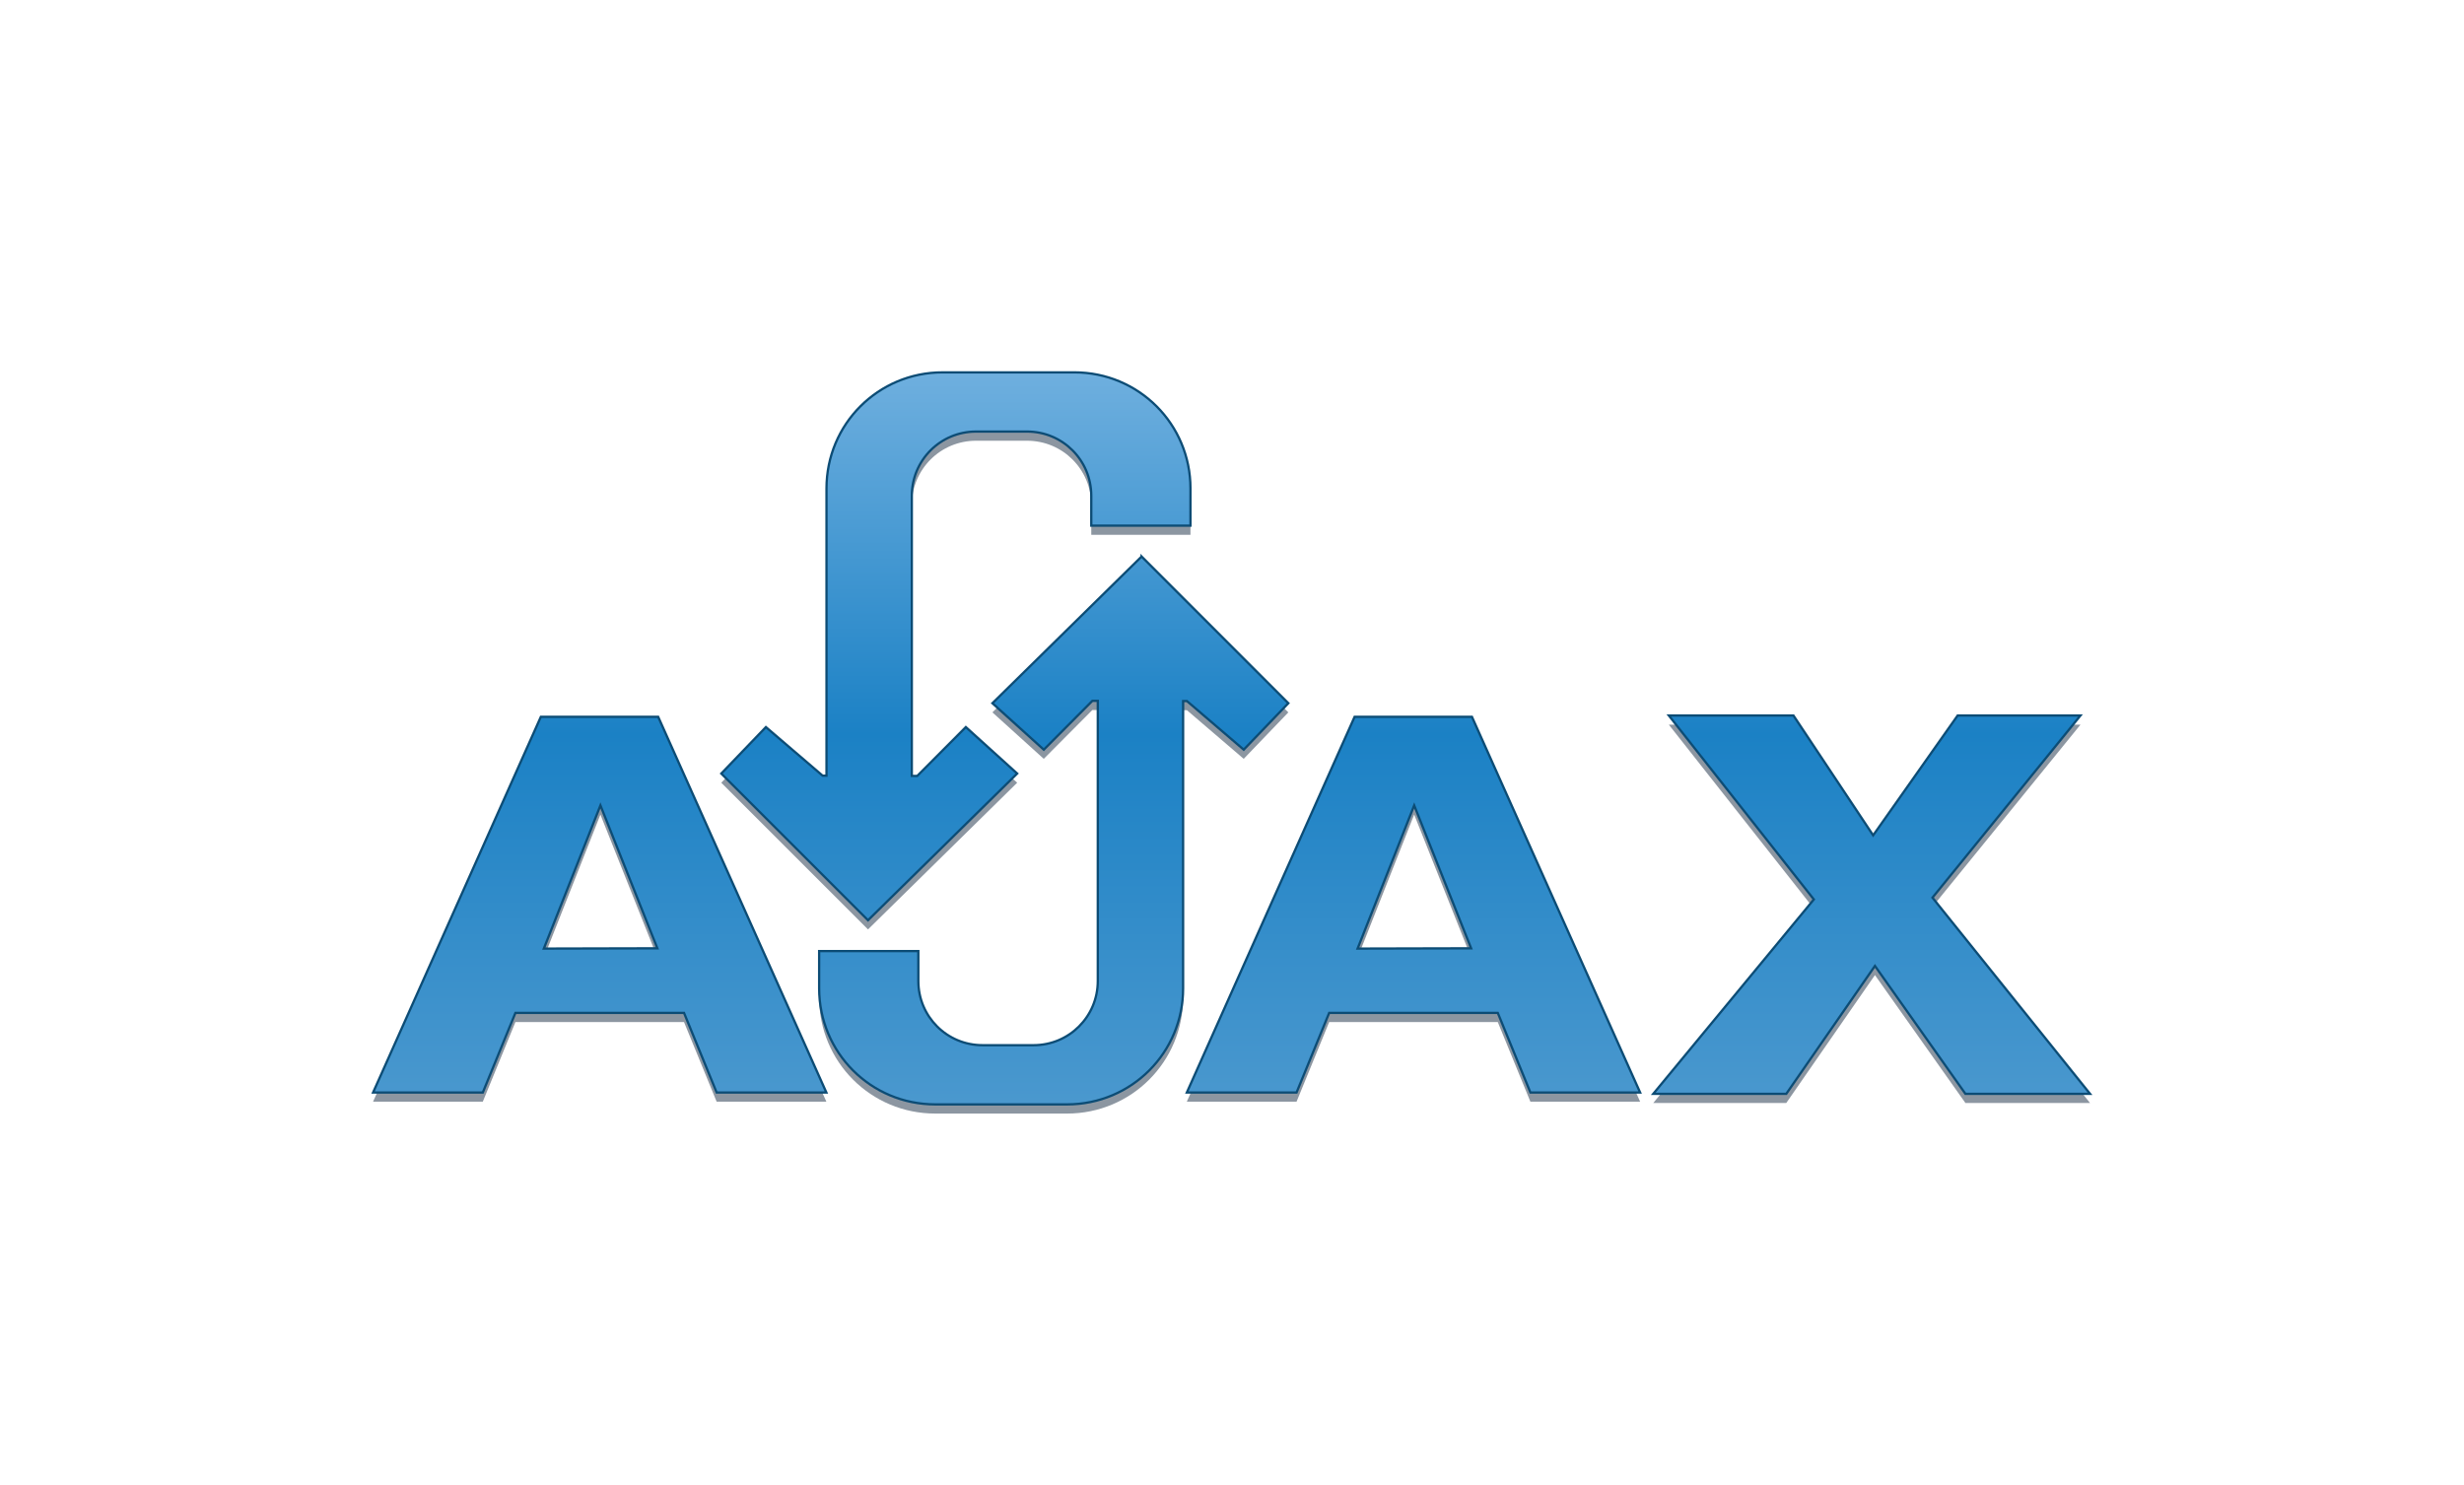
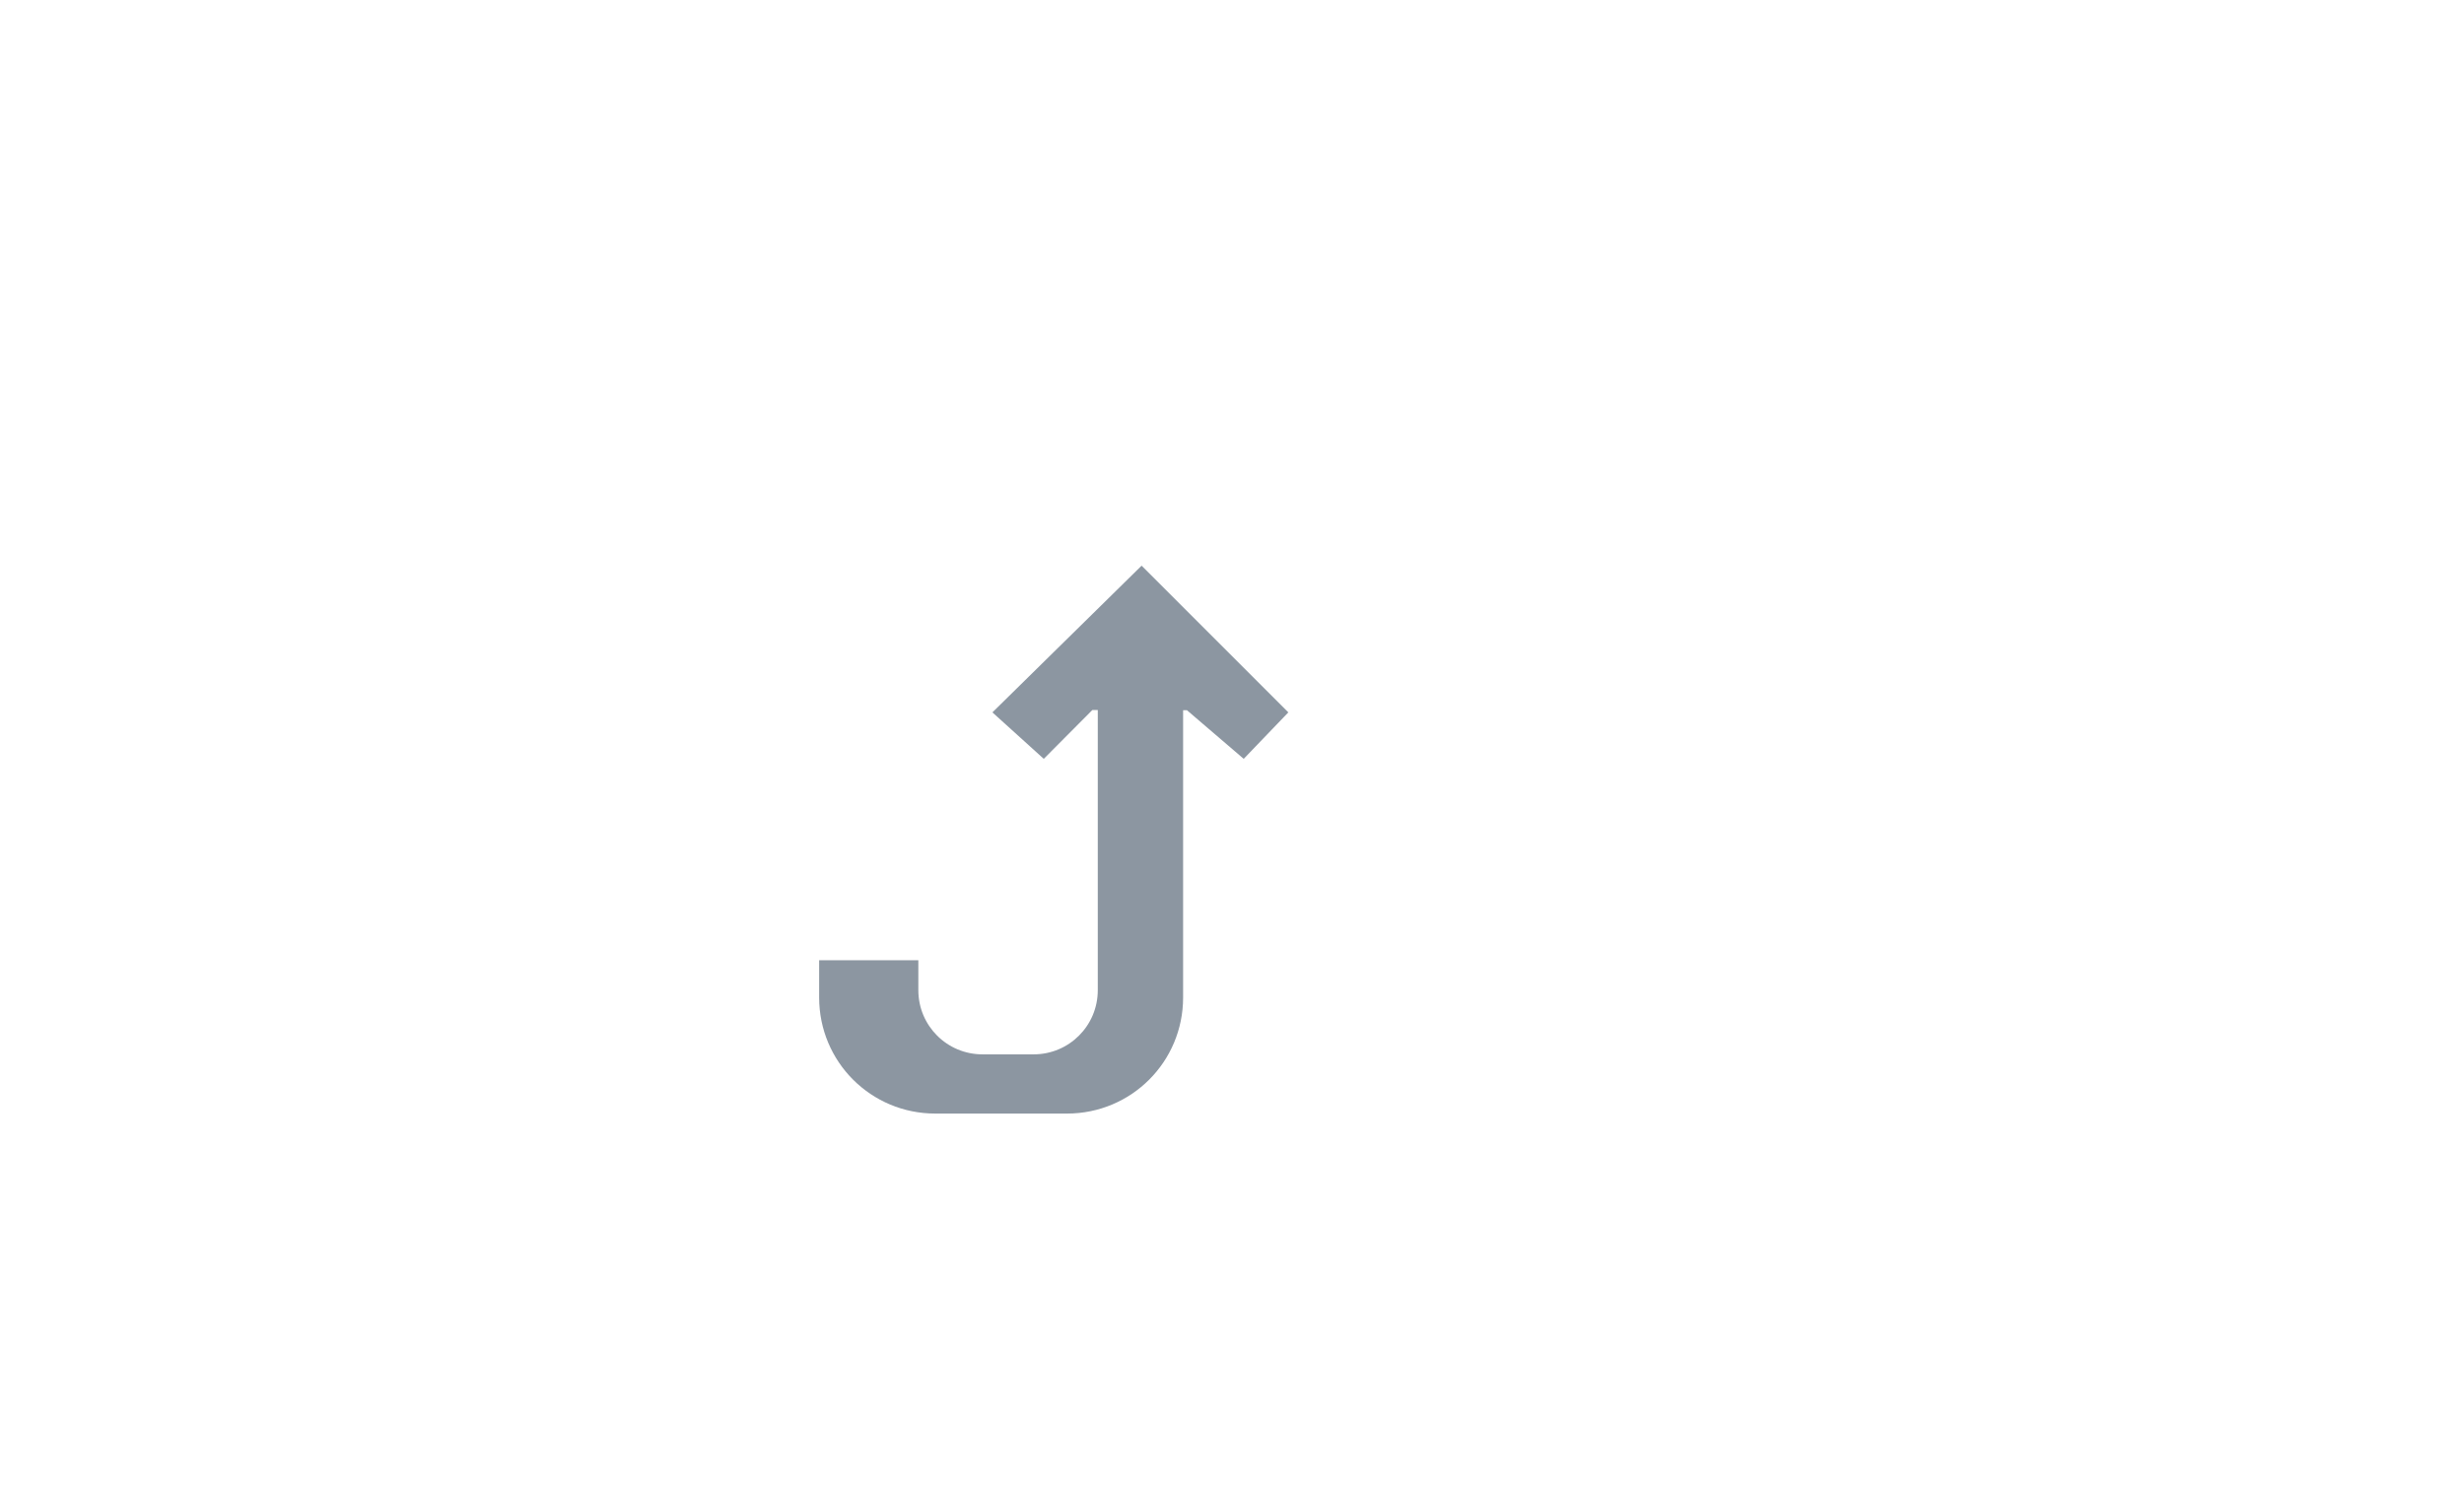
<svg xmlns="http://www.w3.org/2000/svg" xmlns:ns1="http://www.inkscape.org/namespaces/inkscape" xmlns:ns2="http://sodipodi.sourceforge.net/DTD/sodipodi-0.dtd" xmlns:xlink="http://www.w3.org/1999/xlink" id="svg2" version="1.1" ns1:version="0.91 r13725" width="663.611" height="400" viewBox="0 0 663.611 400" ns2:docname="AJAX.svg">
  <defs id="defs6">
    <linearGradient ns1:collect="always" id="linearGradient4222">
      <stop style="stop-color:#70b0df;stop-opacity:1" offset="0" id="stop4224" />
      <stop id="stop4230" offset="0.5" style="stop-color:#1b81c5;stop-opacity:1" />
      <stop style="stop-color:#4a98ce;stop-opacity:1" offset="1" id="stop4226" />
    </linearGradient>
    <linearGradient ns1:collect="always" xlink:href="#linearGradient4222" id="linearGradient4228" x1="162.674" y1="14.453" x2="162.674" y2="175.035" gradientUnits="userSpaceOnUse" />
  </defs>
  <ns2:namedview pagecolor="#ffffff" bordercolor="#666666" borderopacity="1" objecttolerance="10" gridtolerance="10" guidetolerance="10" ns1:pageopacity="0" ns1:pageshadow="2" ns1:window-width="1366" ns1:window-height="715" id="namedview4" showgrid="false" showguides="true" ns1:guide-bbox="true" ns1:snap-bbox="true" ns1:bbox-paths="true" ns1:bbox-nodes="true" ns1:snap-bbox-edge-midpoints="true" ns1:snap-bbox-midpoints="true" ns1:zoom="0.52835716" ns1:cx="103.68325" ns1:cy="158.90954" ns1:window-x="-8" ns1:window-y="22" ns1:window-maximized="1" ns1:current-layer="svg2" ns1:snap-global="false" fit-margin-top="100" fit-margin-left="100" fit-margin-right="100" fit-margin-bottom="100" />
  <g id="g3344" transform="matrix(1.234,0,0,1.234,85.412,80.894)">
    <g transform="translate(0,2)" style="fill:#8c96a1;fill-opacity:1" id="g4204">
-       <path ns1:connector-curvature="0" id="path4206" d="m 48.822,90.924 -36.617,82.018 23.949,0 7.119,-17.383 36.803,0 7.119,17.383 23.949,0 -36.709,-82.018 -25.613,0 z m 13.006,19.338 6.213,15.596 6.213,15.598 -12.389,0.029 -12.389,0.031 6.176,-15.627 6.176,-15.627 z" style="fill:#8c96a1;fill-opacity:1;fill-rule:evenodd;stroke:none;stroke-width:1px;stroke-linecap:butt;stroke-linejoin:miter;stroke-opacity:1" />
-       <path ns1:connector-curvature="0" style="fill:#8c96a1;fill-opacity:1;fill-rule:evenodd;stroke:none;stroke-width:1px;stroke-linecap:butt;stroke-linejoin:miter;stroke-opacity:1" d="m 226.425,90.924 -36.617,82.018 23.949,0 7.119,-17.383 36.803,0 7.119,17.383 23.949,0 -36.709,-82.018 -25.613,0 z m 13.006,19.338 6.213,15.596 6.213,15.598 -12.389,0.029 -12.389,0.031 6.176,-15.627 6.176,-15.627 z" id="path4208" />
-       <path ns1:connector-curvature="0" id="path4210" d="m 295.011,90.641 27.2,0 17.392,26.153 18.438,-26.153 26.807,0 -32.3,39.753 34.392,42.83 -27.2,0 -19.746,-27.923 -19.354,27.923 -29.03,0 35.046,-42.438 z" style="fill:#8c96a1;fill-opacity:1;fill-rule:evenodd;stroke:none;stroke-width:1px;stroke-linecap:butt;stroke-linejoin:miter;stroke-opacity:1" />
      <path ns1:connector-curvature="0" id="path4212" d="m 179.941,55.93 -32.561,32.025 11.209,10.143 10.604,-10.66 1.184,0.002 0,61.154 c 0,7.763 -6.25,14.014 -14.014,14.014 l -11.135,0 c -7.763,0 -14.014,-6.25 -14.014,-14.014 l 0,-6.527 -21.65,0 0,8.129 c 0,14.036 11.3,25.336 25.336,25.336 l 28.766,0 c 14.036,0 25.336,-11.3 25.336,-25.336 l 0,-62.713 0.838,0.002 12.387,10.613 9.74,-10.143 -32.025,-32.025 z" style="color:#000000;clip-rule:nonzero;display:inline;overflow:visible;visibility:visible;opacity:1;isolation:auto;mix-blend-mode:normal;color-interpolation:sRGB;color-interpolation-filters:linearRGB;solid-color:#000000;solid-opacity:1;fill:#8c96a1;fill-opacity:1;fill-rule:nonzero;stroke:none;stroke-width:4.5;stroke-linecap:round;stroke-linejoin:miter;stroke-miterlimit:4;stroke-dasharray:none;stroke-dashoffset:0;stroke-opacity:1;marker:none;color-rendering:auto;image-rendering:auto;shape-rendering:auto;text-rendering:auto;enable-background:accumulate" />
-       <path ns1:connector-curvature="0" style="color:#000000;clip-rule:nonzero;display:inline;overflow:visible;visibility:visible;opacity:1;isolation:auto;mix-blend-mode:normal;color-interpolation:sRGB;color-interpolation-filters:linearRGB;solid-color:#000000;solid-opacity:1;fill:#8c96a1;fill-opacity:1;fill-rule:nonzero;stroke:none;stroke-width:4.5;stroke-linecap:round;stroke-linejoin:miter;stroke-miterlimit:4;stroke-dasharray:none;stroke-dashoffset:0;stroke-opacity:1;marker:none;color-rendering:auto;image-rendering:auto;shape-rendering:auto;text-rendering:auto;enable-background:accumulate" d="m 120.229,135.333 32.561,-32.025 -11.209,-10.143 -10.604,10.66 -1.184,-0.002 0,-61.154 c 0,-7.763 6.25,-14.014 14.014,-14.014 l 11.135,0 c 7.763,0 14.014,6.25 14.014,14.014 l 0,6.527 21.65,0 0,-8.129 c 0,-14.036 -11.3,-25.336 -25.336,-25.336 l -28.766,0 c -14.036,0 -25.336,11.3 -25.336,25.336 l 0,62.713 -0.838,-0.002 -12.387,-10.613 -9.74,10.143 32.025,32.025 z" id="path4214" />
    </g>
-     <path id="path3338" d="m 136.504,15.73 c -14.036,0 -25.336,11.3 -25.336,25.336 l 0,62.713 -0.838,-0.002 -12.387,-10.613 -9.74,10.143 32.025,32.025 32.561,-32.025 -11.209,-10.143 -10.604,10.66 -1.184,-0.002 0,-61.154 c 0,-7.763 6.25,-14.014 14.014,-14.014 l 11.135,0 c 7.763,0 14.014,6.25 14.014,14.014 l 0,6.527 21.65,0 0,-8.129 c 0,-14.036 -11.3,-25.336 -25.336,-25.336 l -28.766,0 z m 43.438,40.199 -32.561,32.025 11.209,10.143 10.604,-10.66 1.184,0.002 0,61.154 c 0,7.763 -6.25,14.014 -14.014,14.014 l -11.135,0 c -7.763,0 -14.014,-6.25 -14.014,-14.014 l 0,-6.527 -21.65,0 0,8.129 c 0,14.036 11.3,25.336 25.336,25.336 l 28.766,0 c 14.036,0 25.336,-11.3 25.336,-25.336 l 0,-62.713 0.838,0.002 12.387,10.613 9.74,-10.143 -32.025,-32.025 z m 115.07,34.711 31.645,40.146 -35.045,42.438 29.029,0 19.354,-27.924 19.746,27.924 27.201,0 -34.393,-42.83 32.299,-39.754 -26.807,0 -18.438,26.154 -17.393,-26.154 -27.199,0 z m -246.189,0.283 -36.617,82.018 23.949,0 7.119,-17.383 36.803,0 7.119,17.383 23.949,0 -36.709,-82.018 -25.613,0 z m 177.604,0 -36.617,82.018 23.949,0 7.119,-17.383 36.803,0 7.119,17.383 23.949,0 -36.709,-82.018 -25.613,0 z m -164.598,19.338 6.213,15.596 6.213,15.598 -12.389,0.029 -12.389,0.031 6.176,-15.627 6.176,-15.627 z m 177.604,0 6.213,15.596 6.213,15.598 -12.389,0.029 -12.389,0.031 6.176,-15.627 6.176,-15.627 z" style="fill:url(#linearGradient4228);fill-opacity:1;fill-rule:evenodd;stroke:#0c4c75;stroke-width:0.5;stroke-linecap:butt;stroke-linejoin:miter;stroke-miterlimit:4;stroke-dasharray:none;stroke-opacity:1" ns1:connector-curvature="0" />
  </g>
</svg>